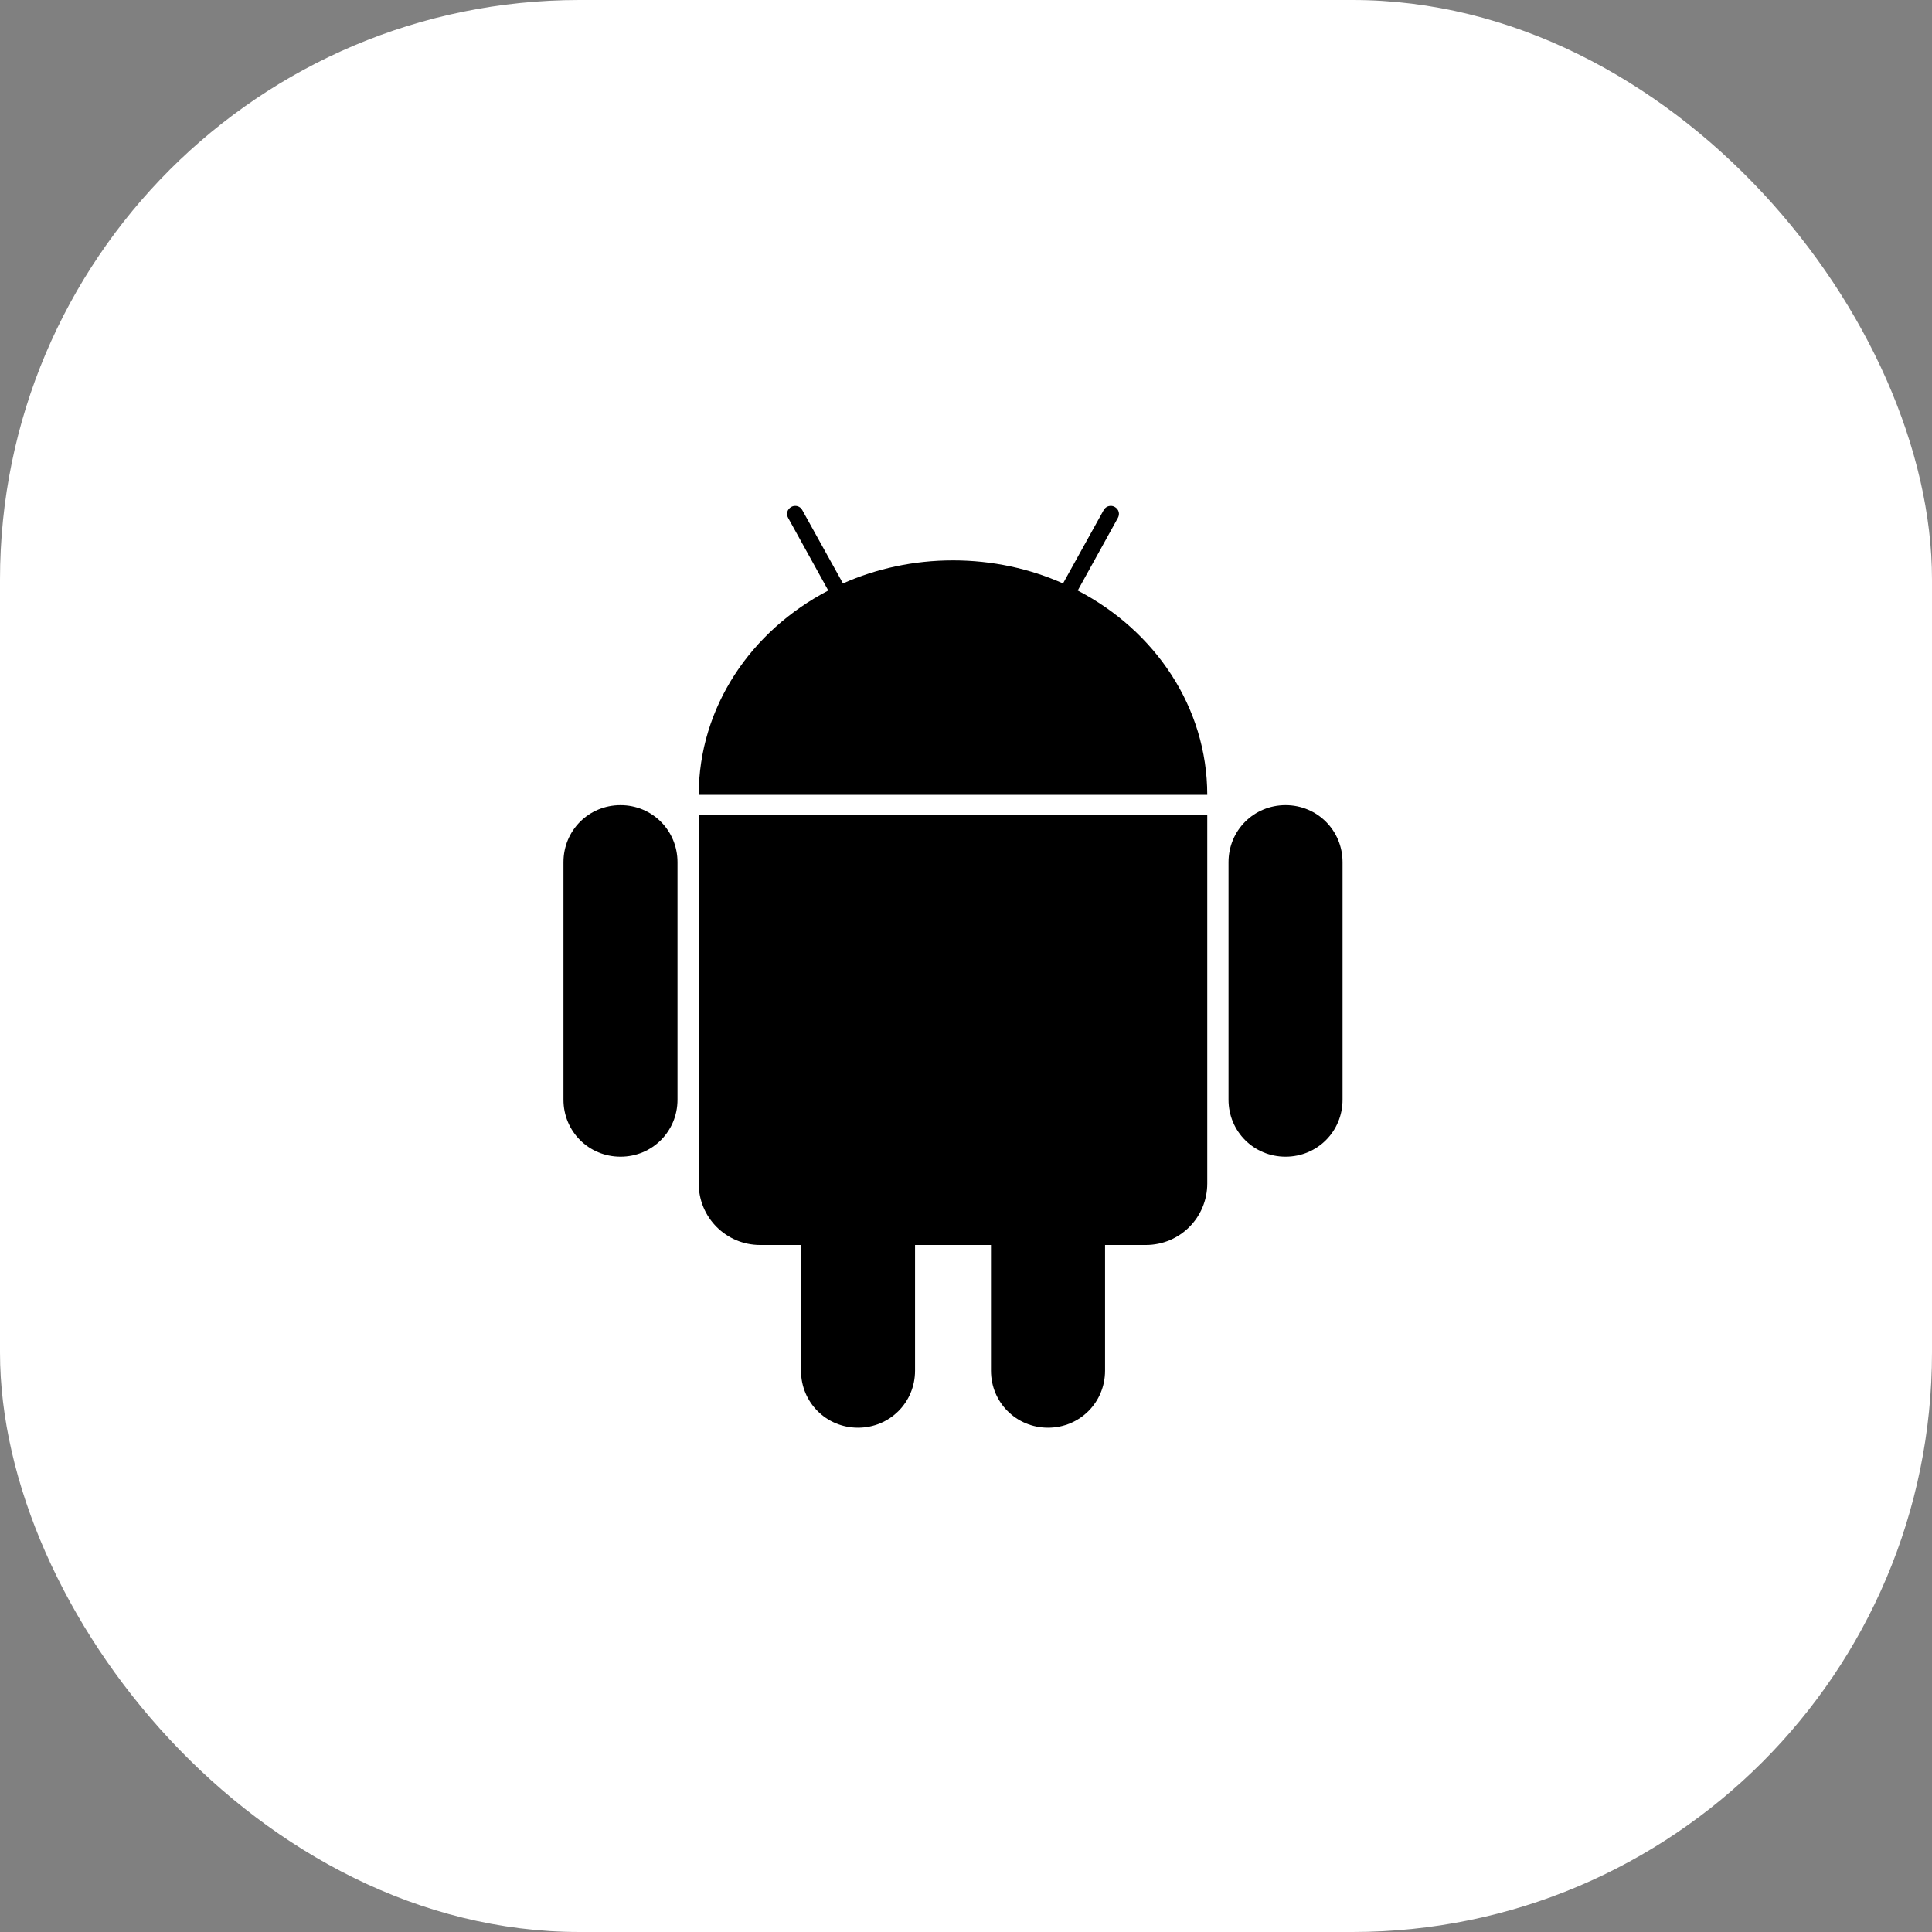
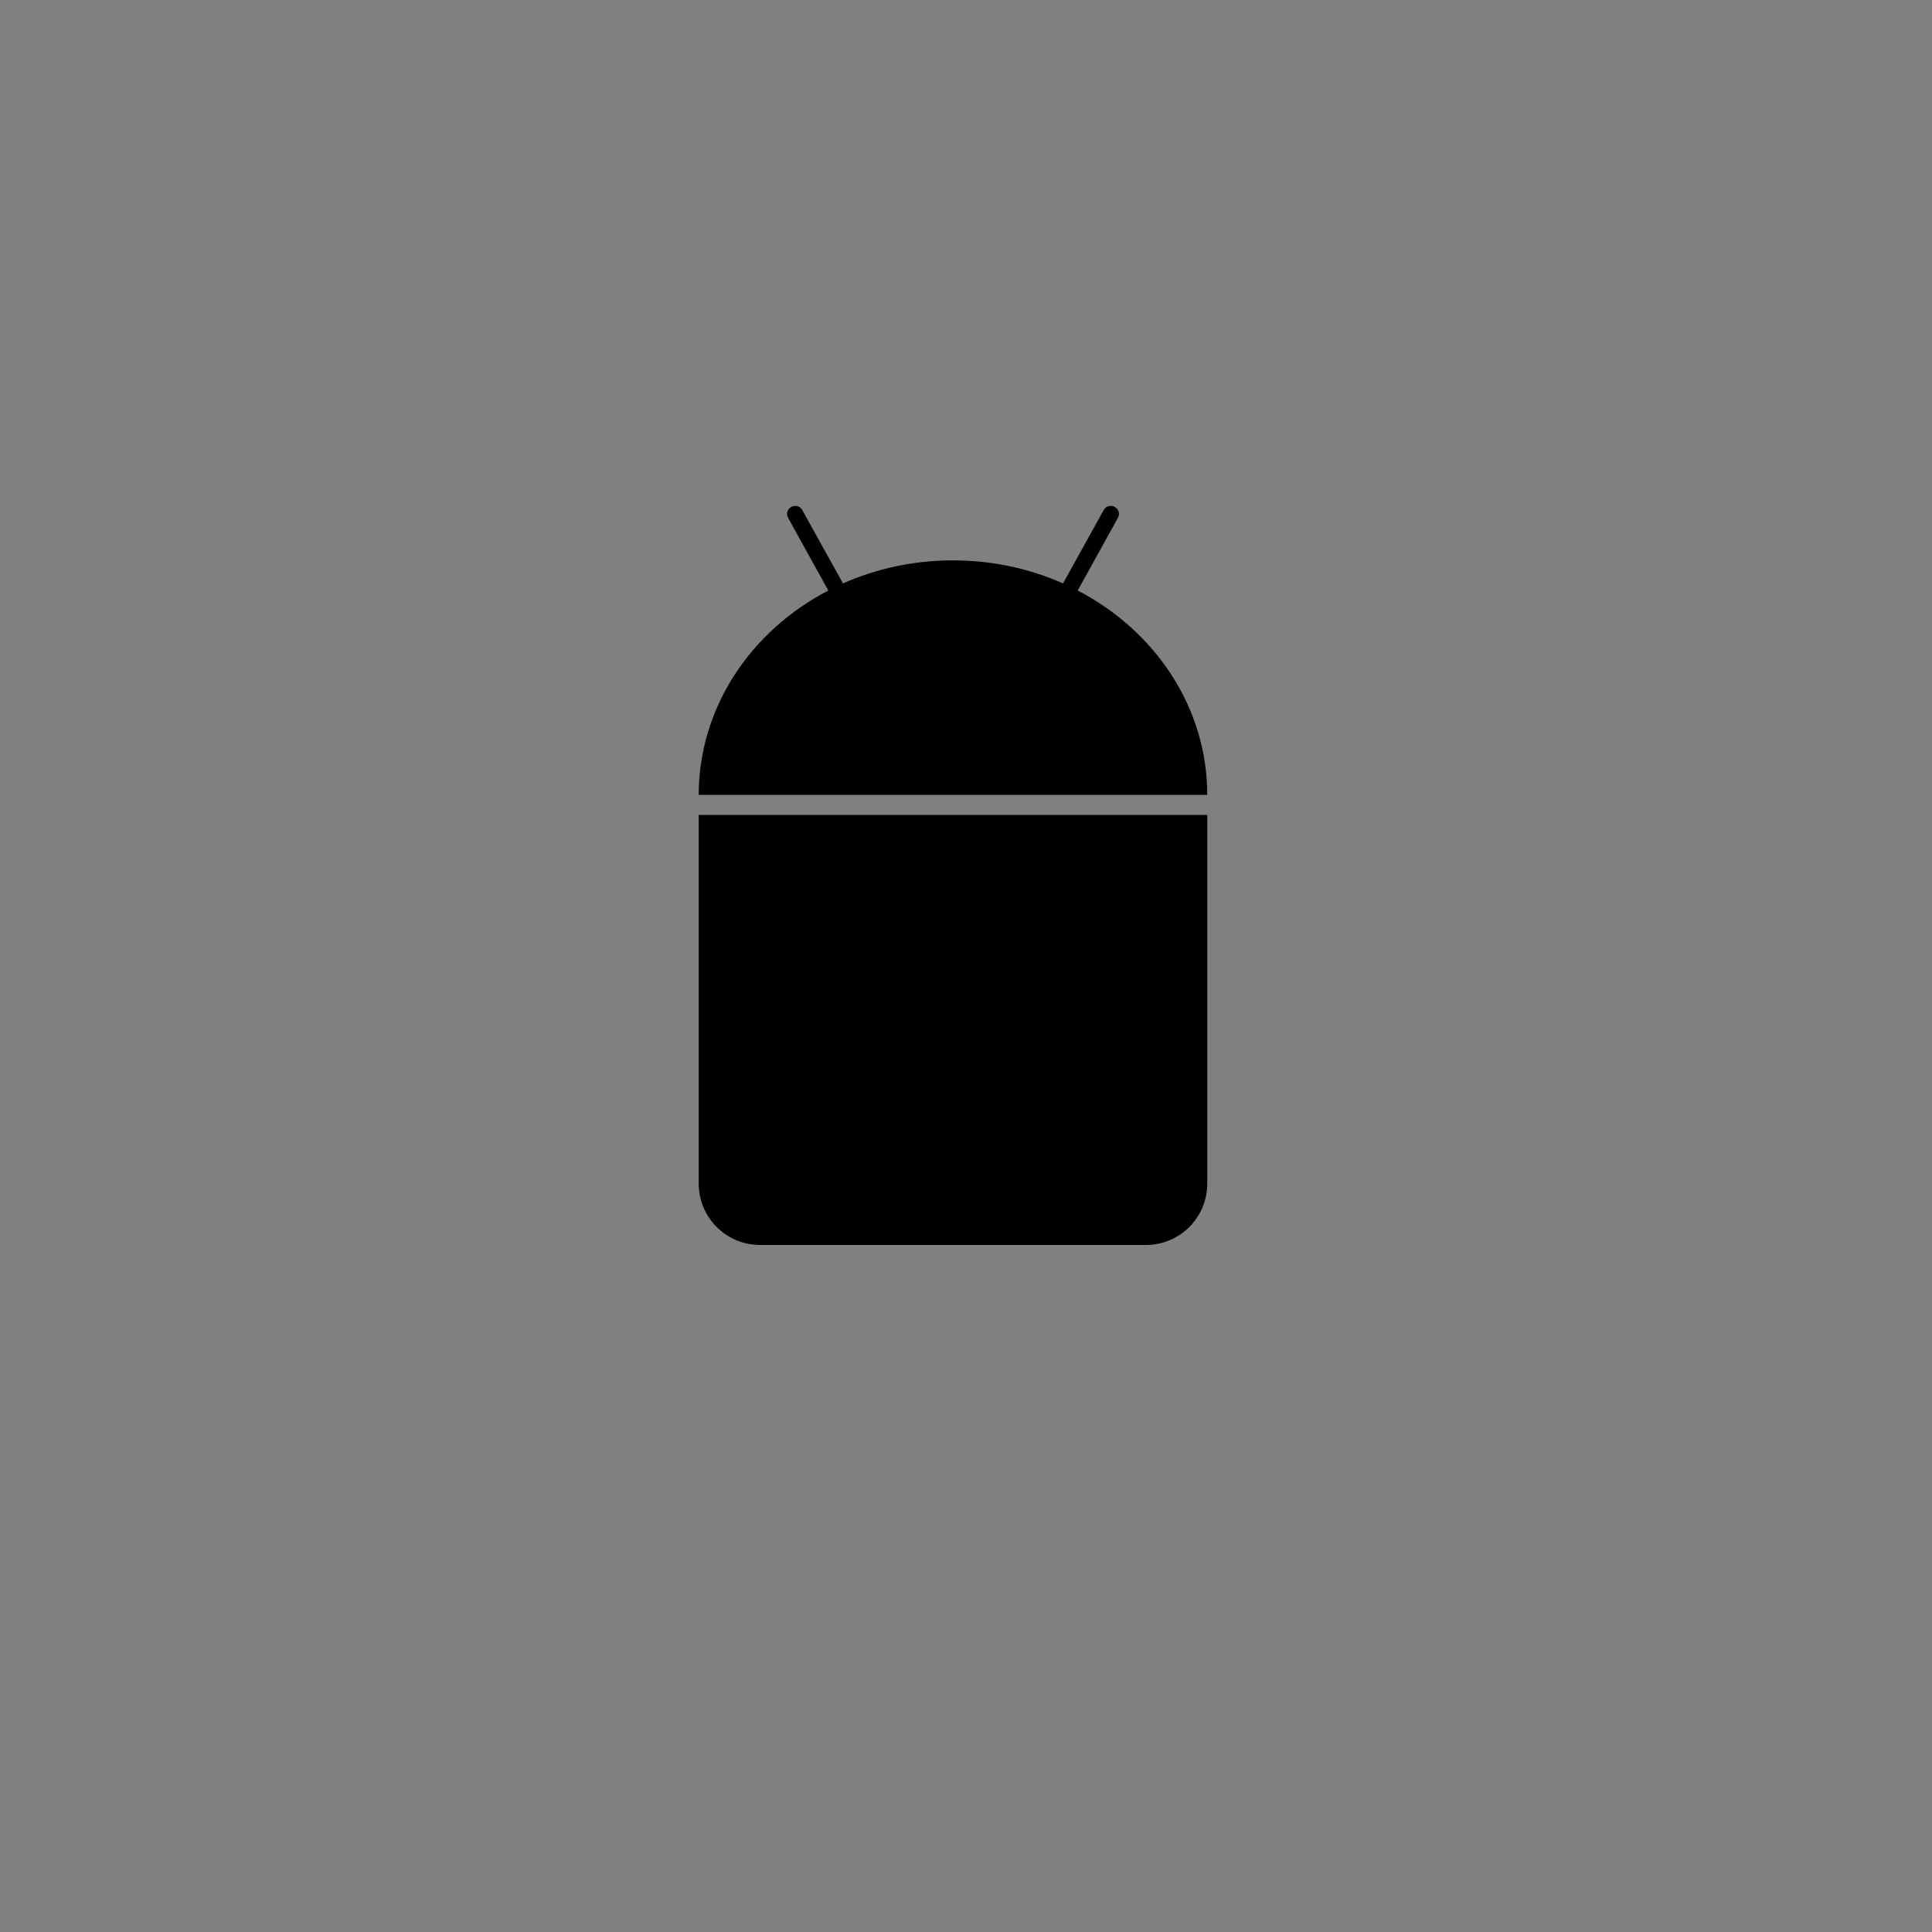
<svg xmlns="http://www.w3.org/2000/svg" width="40" height="40" viewBox="0 0 40 40" fill="none">
  <rect x="0" y="0" width="40" height="40" fill="#808080" stroke="none" />
-   <rect width="40" height="40" rx="12" fill="white" />
-   <path d="M12.847 16.67C12.189 16.67 11.666 17.193 11.666 17.851V22.768C11.666 23.425 12.189 23.948 12.847 23.948C13.504 23.948 14.027 23.425 14.027 22.768V17.851C14.027 17.193 13.504 16.67 12.847 16.67ZM26.616 16.67C25.958 16.67 25.435 17.193 25.435 17.851V22.768C25.435 23.425 25.958 23.948 26.616 23.948C27.273 23.948 27.796 23.425 27.796 22.768V17.851C27.796 17.193 27.273 16.67 26.616 16.67Z" fill="black" />
-   <path d="M17.764 22.28C17.107 22.28 16.584 22.803 16.584 23.461V28.378C16.584 29.036 17.107 29.559 17.764 29.559C18.422 29.559 18.945 29.036 18.945 28.378V23.461C18.945 22.803 18.422 22.28 17.764 22.28ZM21.698 22.28C21.041 22.28 20.517 22.803 20.517 23.461V28.378C20.517 29.036 21.041 29.559 21.698 29.559C22.355 29.559 22.879 29.036 22.879 28.378V23.461C22.879 22.803 22.355 22.28 21.698 22.28Z" fill="black" />
  <path d="M16.462 10.474C16.434 10.474 16.408 10.481 16.383 10.495C16.299 10.542 16.271 10.639 16.318 10.723L17.149 12.226C15.549 13.058 14.469 14.64 14.466 16.456H24.995C24.993 14.64 23.913 13.058 22.313 12.226L23.144 10.723C23.191 10.639 23.163 10.542 23.079 10.495C23.053 10.481 23.027 10.474 23 10.474C22.94 10.473 22.883 10.503 22.851 10.56L22.009 12.079C21.32 11.773 20.547 11.602 19.731 11.602C18.915 11.602 18.142 11.773 17.453 12.079L16.61 10.56C16.579 10.503 16.522 10.473 16.462 10.474ZM14.466 16.872V24.503C14.466 25.208 15.034 25.776 15.739 25.776H23.723C24.428 25.776 24.995 25.208 24.995 24.503V16.872H14.466Z" fill="black" />
-   <path d="M17.301 13.652C17.061 13.652 16.862 13.851 16.862 14.092C16.862 14.332 17.061 14.531 17.301 14.531C17.541 14.531 17.741 14.332 17.741 14.092C17.741 13.851 17.541 13.652 17.301 13.652ZM22.161 13.652C21.92 13.652 21.721 13.851 21.721 14.092C21.721 14.332 21.92 14.531 22.161 14.531C22.401 14.531 22.6 14.332 22.6 14.092C22.6 13.851 22.401 13.652 22.161 13.652Z" fill="black" />
</svg>